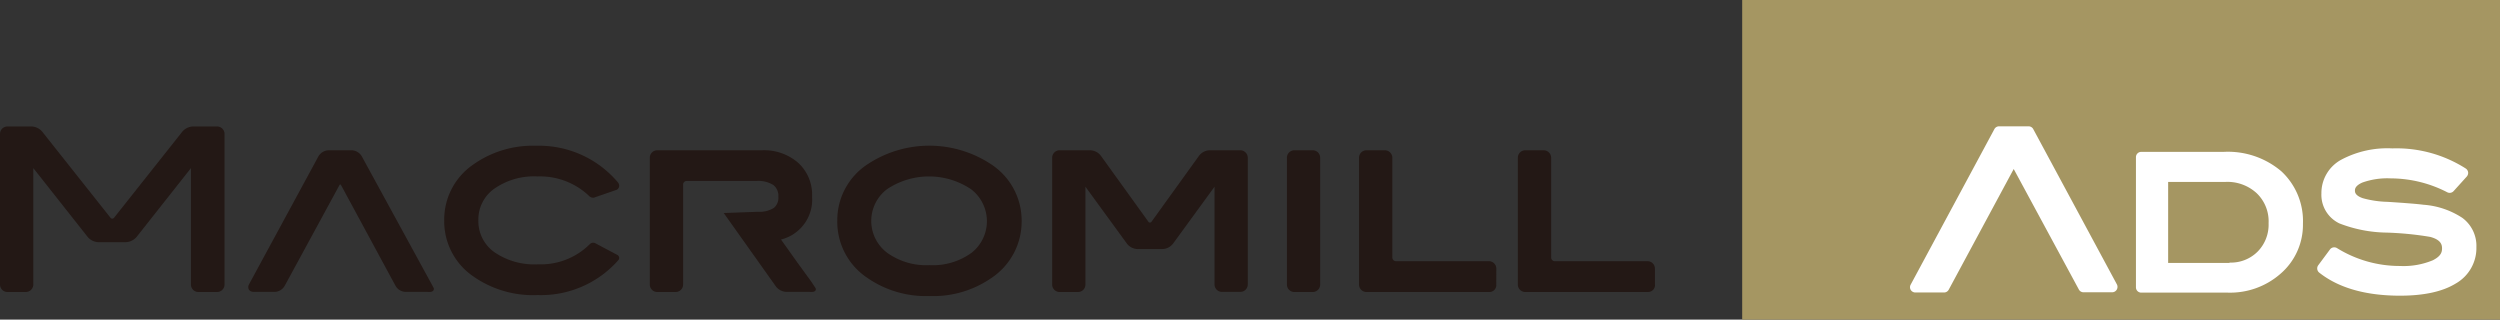
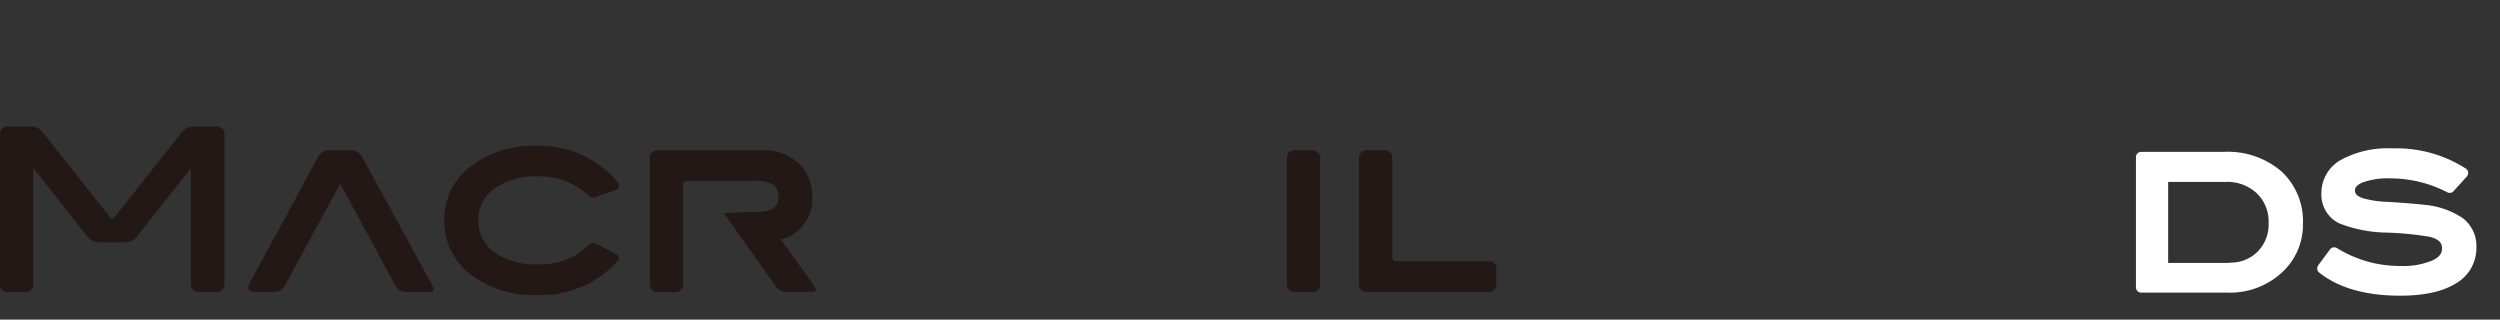
<svg xmlns="http://www.w3.org/2000/svg" viewBox="0 0 360.18 46.05">
  <rect x="0" y="0" width="360.18" height="46.05" fill="#333333" stroke="none" />
  <defs>
    <style>.cls-1{fill:#a59662;}.cls-2{fill:#231815;}.cls-3{fill:#fff;}</style>
  </defs>
  <g id="レイヤー_2" data-name="レイヤー 2">
    <g id="レイヤー_1-2" data-name="レイヤー 1">
-       <rect class="cls-1" x="251" width="109.18" height="46.05" />
      <path class="cls-2" d="M62,40.6,52.11,22.5a1.76,1.76,0,0,0-1.42-.85H47.31a1.77,1.77,0,0,0-1.42.85l-10,18.44a.85.85,0,0,0-.12.43.63.63,0,0,0,.23.51.85.85,0,0,0,.54.17h3.1A1.72,1.72,0,0,0,41,41.21L48.89,26.7c.08-.14.13-.14.13-.14s0,0,.13.14L57,41.21a1.72,1.72,0,0,0,1.41.84h3.1a2.9,2.9,0,0,0,.56,0,.81.81,0,0,0,.22-.07.37.37,0,0,0,.21-.31.42.42,0,0,0,0-.15Z" />
-       <path class="cls-2" d="M142.84,23.7h0a16.13,16.13,0,0,0-17.9,0,9.62,9.62,0,0,0-4.31,8.09v0h0A9.7,9.7,0,0,0,124.91,40a14.82,14.82,0,0,0,9,2.65h0a14.72,14.72,0,0,0,9-2.65,9.76,9.76,0,0,0,4.28-8.14h0v0A9.67,9.67,0,0,0,142.84,23.7ZM140,36.4a9.47,9.47,0,0,1-6.08,1.8,9.66,9.66,0,0,1-6.13-1.8,5.74,5.74,0,0,1,0-9.14,10.88,10.88,0,0,1,12.11,0A5.79,5.79,0,0,1,140,36.4Z" />
      <path class="cls-2" d="M215.58,38.71a1.07,1.07,0,0,0-1.07-1.08H201.12a.52.52,0,0,1-.52-.51V22.73a1.09,1.09,0,0,0-1.08-1.08h-2.65a1.07,1.07,0,0,0-1.07,1.08V41a1.07,1.07,0,0,0,1.07,1.07h17.63a1,1,0,0,0,1.07-1.11Z" />
-       <path class="cls-2" d="M238.43,40.94V38.71a1.07,1.07,0,0,0-1.07-1.08H224a.52.52,0,0,1-.52-.51V22.73a1.09,1.09,0,0,0-1.08-1.08h-2.65a1.07,1.07,0,0,0-1.07,1.08V41a1.07,1.07,0,0,0,1.07,1.07h17.63A1,1,0,0,0,238.43,40.94Z" />
      <path class="cls-2" d="M71.18,27.21a10,10,0,0,1,6.27-1.79,10.25,10.25,0,0,1,7.41,2.8h0a.77.77,0,0,0,.55.26.41.41,0,0,0,.15,0l3.27-1.13a.65.65,0,0,0,.38-.58.83.83,0,0,0-.18-.49A14.87,14.87,0,0,0,77.22,21h0a14.82,14.82,0,0,0-9,2.68A9.6,9.6,0,0,0,64,31.73v0h0a9.6,9.6,0,0,0,3.76,7.78,15,15,0,0,0,9.7,3h0a14.84,14.84,0,0,0,11.6-5,.51.51,0,0,0,.15-.35.53.53,0,0,0-.36-.48h0l-3.07-1.63a.6.6,0,0,0-.31-.08.73.73,0,0,0-.49.2,10,10,0,0,1-7.46,2.91,10.17,10.17,0,0,1-6.34-1.78,5.48,5.48,0,0,1-2.26-4.6A5.42,5.42,0,0,1,71.18,27.21Z" />
      <path class="cls-2" d="M116.9,40.6l-2-2.75-2.38-3.34A5.92,5.92,0,0,0,117,28.36v-.07a6.22,6.22,0,0,0-2-4.83,7.46,7.46,0,0,0-5.24-1.81H94.69a1.07,1.07,0,0,0-1.07,1.08V41a1.07,1.07,0,0,0,1.07,1.07h2.65A1.08,1.08,0,0,0,98.42,41V26.58a.51.51,0,0,1,.51-.51H109a4.14,4.14,0,0,1,2.43.59,2,2,0,0,1,.71,1.71,1.85,1.85,0,0,1-.66,1.59,3.86,3.86,0,0,1-2.27.55l-4.94.18,7.53,10.6a2,2,0,0,0,1.48.76h3.31a2.76,2.76,0,0,0,.54,0,.83.83,0,0,0,.22-.08.34.34,0,0,0,.19-.3.36.36,0,0,0-.06-.19Z" />
      <path class="cls-2" d="M31.27,18.22H27.8a2.13,2.13,0,0,0-1.51.72L16.45,31.35a.38.38,0,0,1-.28.15.34.34,0,0,1-.27-.15L6.06,18.94a2.13,2.13,0,0,0-1.51-.72H1.07A1.07,1.07,0,0,0,0,19.29V41a1.07,1.07,0,0,0,1.07,1.07H3.72A1.09,1.09,0,0,0,4.8,41V24.22l7.85,9.94a2.12,2.12,0,0,0,1.5.73h4a2.16,2.16,0,0,0,1.51-.73l7.85-9.94V41a1.07,1.07,0,0,0,1.07,1.07h2.65A1.08,1.08,0,0,0,32.35,41V19.29A1.08,1.08,0,0,0,31.27,18.22Z" />
-       <path class="cls-2" d="M178.69,21.65h-4.43a2,2,0,0,0-1.49.76l-6.86,9.52a.27.27,0,0,1-.47,0l-6.86-9.52a2,2,0,0,0-1.49-.76h-4.43a1.07,1.07,0,0,0-1.07,1.08V41a1.07,1.07,0,0,0,1.07,1.07h2.65A1.07,1.07,0,0,0,156.38,41V26.9l6,8.23a2,2,0,0,0,1.48.75h3.63a2,2,0,0,0,1.49-.75l6-8.23V41A1.07,1.07,0,0,0,176,42.05h2.65A1.07,1.07,0,0,0,179.77,41V22.73A1.08,1.08,0,0,0,178.69,21.65Z" />
      <path class="cls-2" d="M189.13,21.65h-2.65a1.07,1.07,0,0,0-1.07,1.08V41a1.07,1.07,0,0,0,1.07,1.07h2.65A1.07,1.07,0,0,0,190.2,41V22.73A1.07,1.07,0,0,0,189.13,21.65Z" />
      <path class="cls-3" d="M320.36,21.88H308.5a.76.76,0,0,0-.77.77V41.39a.76.76,0,0,0,.77.77H321a11,11,0,0,0,7.5-2.67,9.31,9.31,0,0,0,3.29-7.26,9.77,9.77,0,0,0-3.11-7.55A11.88,11.88,0,0,0,320.36,21.88Zm.85,16h-8.84V26.21h8.24a6.21,6.21,0,0,1,4.53,1.64,5.6,5.6,0,0,1,1.7,4.3,5.53,5.53,0,0,1-1.58,4.1A5.43,5.43,0,0,1,321.21,37.83Z" />
      <path class="cls-3" d="M354.74,31.38a11.7,11.7,0,0,0-5.57-1.88c-.84-.11-2.53-.25-5.18-.42a14.54,14.54,0,0,1-3.59-.53c-1.12-.39-1.12-.9-1.12-1.09s0-.69,1.07-1.16a10.71,10.71,0,0,1,4.09-.6,17.83,17.83,0,0,1,8.14,2,.76.76,0,0,0,.92-.17l1.89-2.09a.81.81,0,0,0,.2-.61.79.79,0,0,0-.34-.55,18.55,18.55,0,0,0-10.58-2.9,14.11,14.11,0,0,0-7.38,1.64,5.46,5.46,0,0,0-2.84,4.83,4.56,4.56,0,0,0,2.6,4.34,19.43,19.43,0,0,0,6.8,1.32,46.22,46.22,0,0,1,6.27.62c1.51.4,1.71,1.09,1.71,1.64s-.14,1.12-1.31,1.72a11,11,0,0,1-4.76.83,17.15,17.15,0,0,1-9.07-2.58.77.77,0,0,0-1,.19L334,38.21a.77.77,0,0,0,.14,1.07c2.78,2.2,6.7,3.32,11.64,3.32,3.42,0,6.11-.58,8-1.74a5.88,5.88,0,0,0,3-5.27A5,5,0,0,0,354.74,31.38Z" />
-       <path class="cls-3" d="M292.94,18.61a.76.76,0,0,0-.67-.41H288a.76.76,0,0,0-.67.41L275.28,41a.76.76,0,0,0,0,.76.78.78,0,0,0,.66.38h4.15a.76.76,0,0,0,.67-.41l9.36-17.38L299.5,41.7a.76.76,0,0,0,.67.41h4.14A.78.78,0,0,0,305,41Z" />
    </g>
  </g>
</svg>